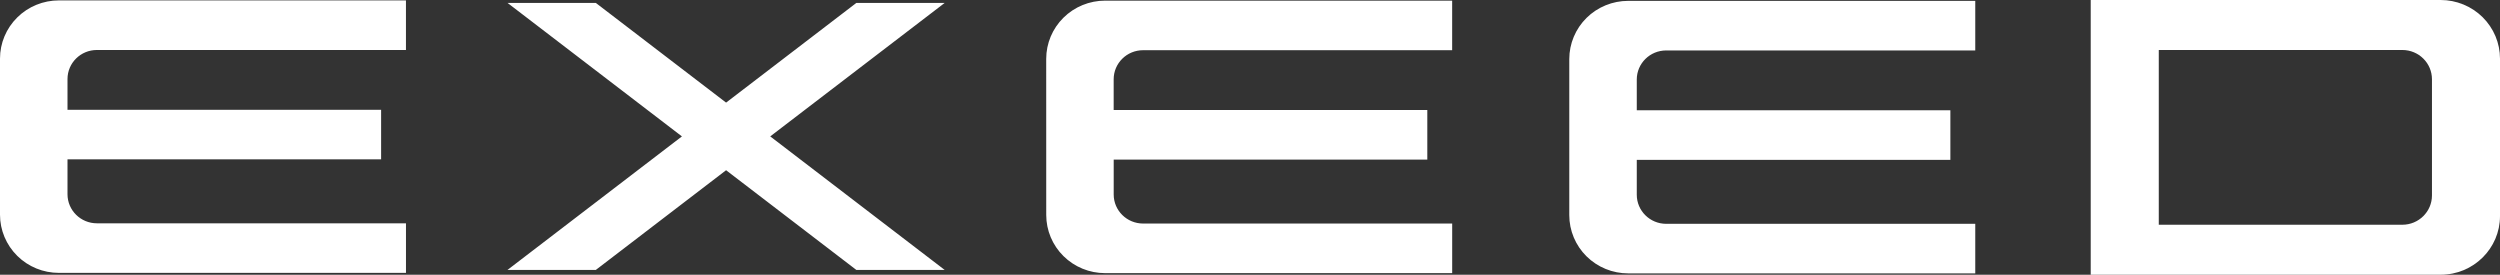
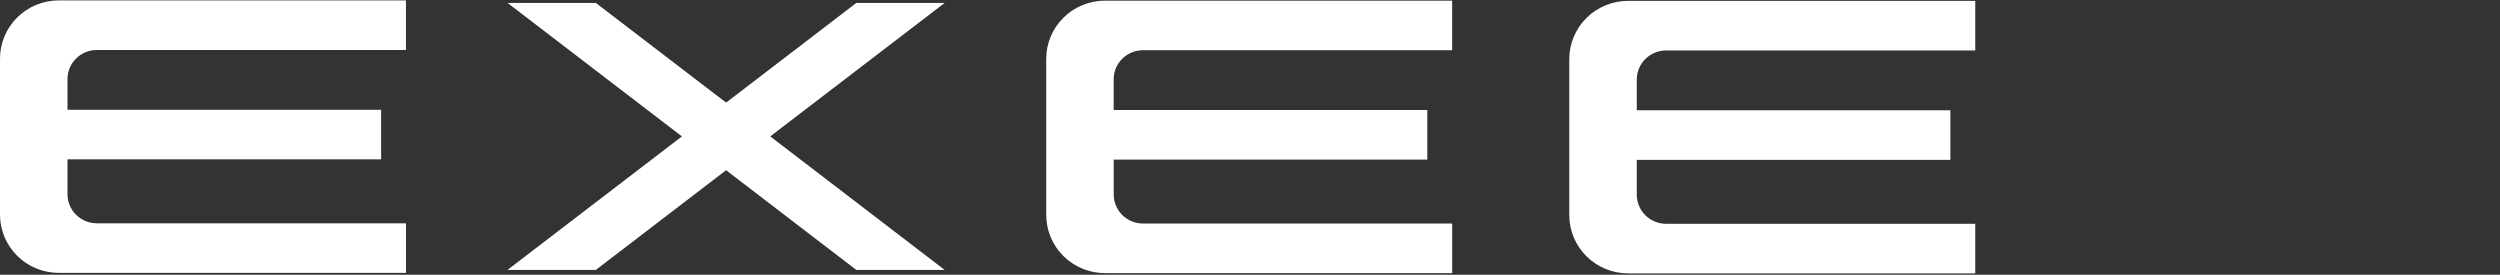
<svg xmlns="http://www.w3.org/2000/svg" width="182" height="20" viewBox="0 0 182 20" fill="none">
  <rect x="0" y="0" width="182" height="20" fill="#333333" stroke="none" />
  <g clip-path="url(#clip0_43_64)">
-     <path fill-rule="evenodd" clip-rule="evenodd" d="M152.204 20V2.38913e-07H177.678C178.246 -0 178.808 0.11 179.332 0.325C179.856 0.539 180.332 0.854 180.734 1.25C181.135 1.647 181.453 2.118 181.671 2.636C181.888 3.155 182 3.71 182 4.271V15.729C182 18.086 180.065 20 177.678 20H152.204ZM174.889 3.639H157.159V16.361H174.889C176.079 16.361 177.047 15.407 177.047 14.227V5.771C177.047 4.591 176.079 3.639 174.889 3.639Z" fill="white" />
    <path d="M4.286 0.029C3.149 0.029 2.059 0.475 1.256 1.27C0.452 2.064 0 3.142 0 4.266L0 15.632C0.001 16.755 0.453 17.832 1.256 18.626C2.06 19.421 3.15 19.866 4.286 19.866H29.555V16.257H7.056C5.872 16.257 4.914 15.309 4.914 14.14V11.6H27.745V7.995H4.914V5.755C4.914 4.583 5.872 3.639 7.056 3.639H29.553V0.029H4.286ZM52.859 7.47L43.377 0.213H36.949L49.644 9.93L36.947 19.649H43.378L52.859 12.392L62.339 19.649H68.77L56.073 9.929L68.77 0.215H62.339L52.859 7.47ZM76.164 4.282C76.165 3.158 76.617 2.081 77.421 1.287C78.224 0.493 79.314 0.047 80.45 0.047H105.717V3.655H83.217C82.033 3.655 81.075 4.602 81.075 5.772V8.009H103.908V11.617H81.077V14.16C81.077 15.326 82.036 16.274 83.219 16.274H105.719V19.884H80.451C79.315 19.885 78.226 19.439 77.422 18.645C76.618 17.851 76.166 16.774 76.166 15.65L76.164 4.282ZM118.531 0.063C117.968 0.063 117.411 0.172 116.891 0.385C116.371 0.597 115.898 0.909 115.5 1.303C115.102 1.696 114.786 2.163 114.571 2.677C114.355 3.191 114.244 3.742 114.244 4.299V15.666C114.244 16.223 114.355 16.774 114.571 17.288C114.786 17.802 115.102 18.269 115.5 18.662C115.898 19.055 116.371 19.367 116.891 19.58C117.411 19.793 117.968 19.902 118.531 19.902H143.799V16.294H121.3C120.116 16.294 119.157 15.345 119.157 14.176V11.636H141.987V8.025H119.157V5.79C119.157 4.619 120.116 3.672 121.3 3.672H143.799V0.063H118.531Z" fill="white" />
  </g>
  <defs>
    <clipPath id="clip0_43_64">
      <rect width="182" height="20" fill="white" />
    </clipPath>
  </defs>
</svg>